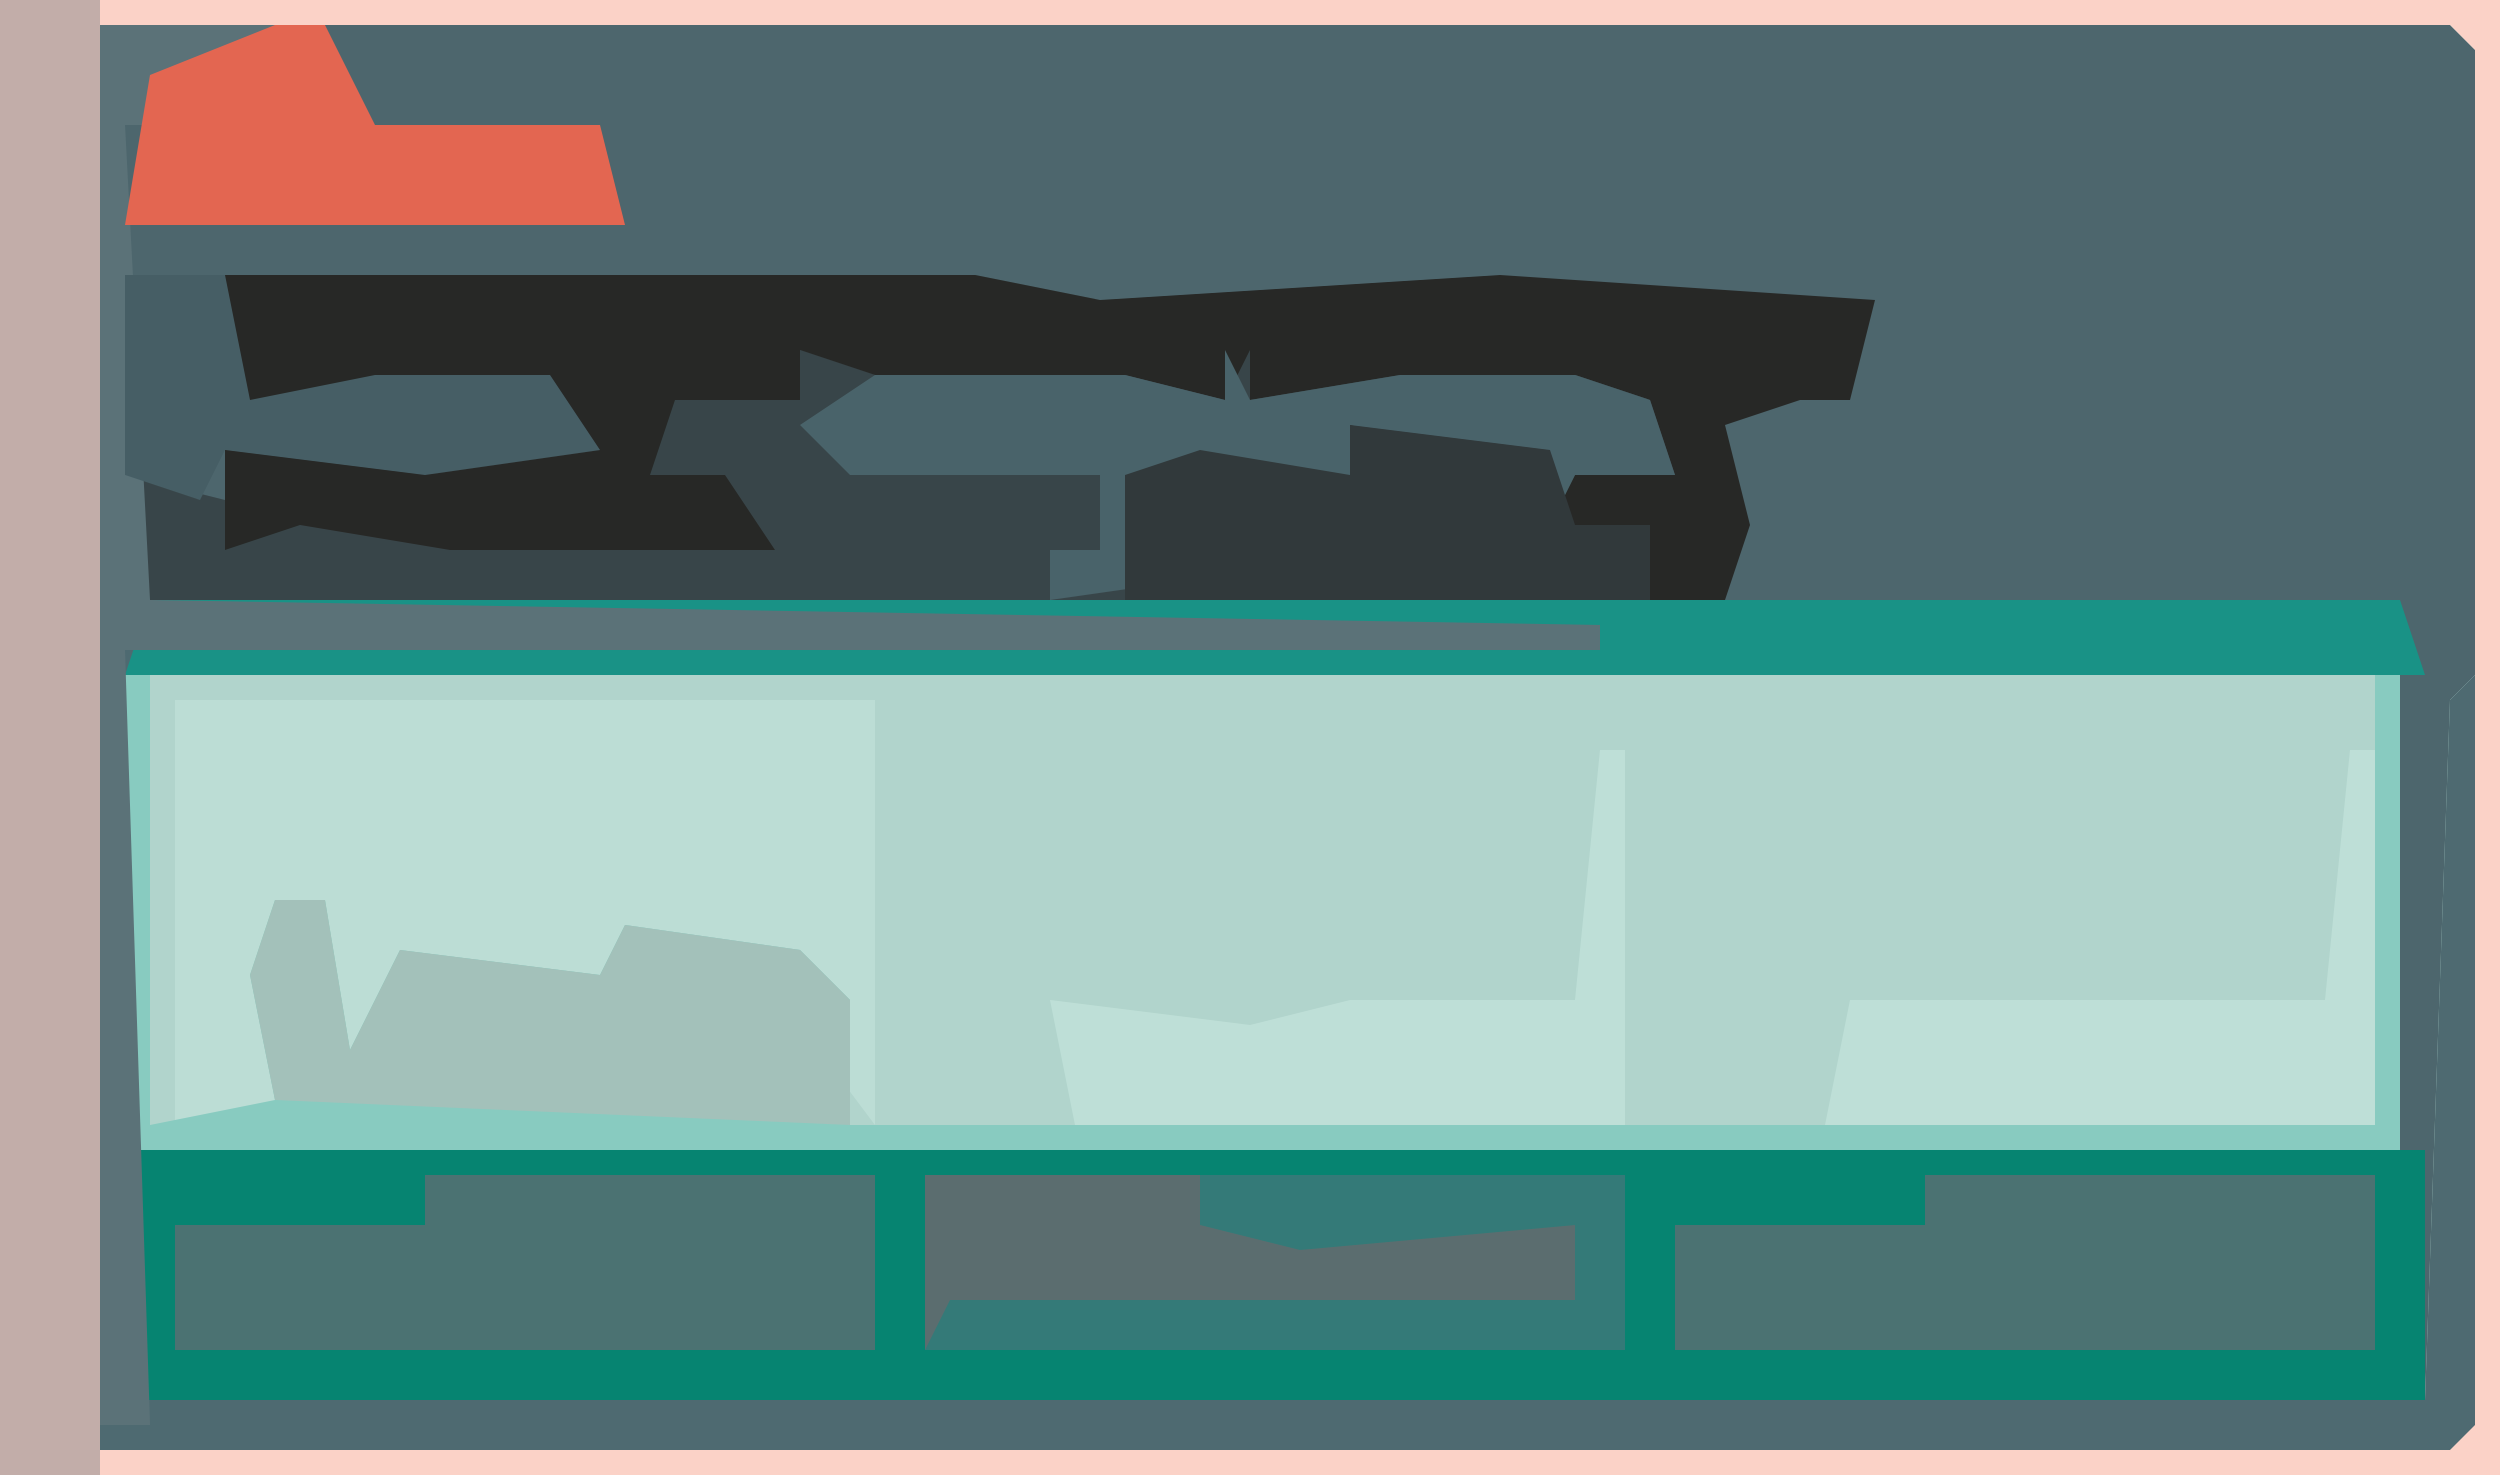
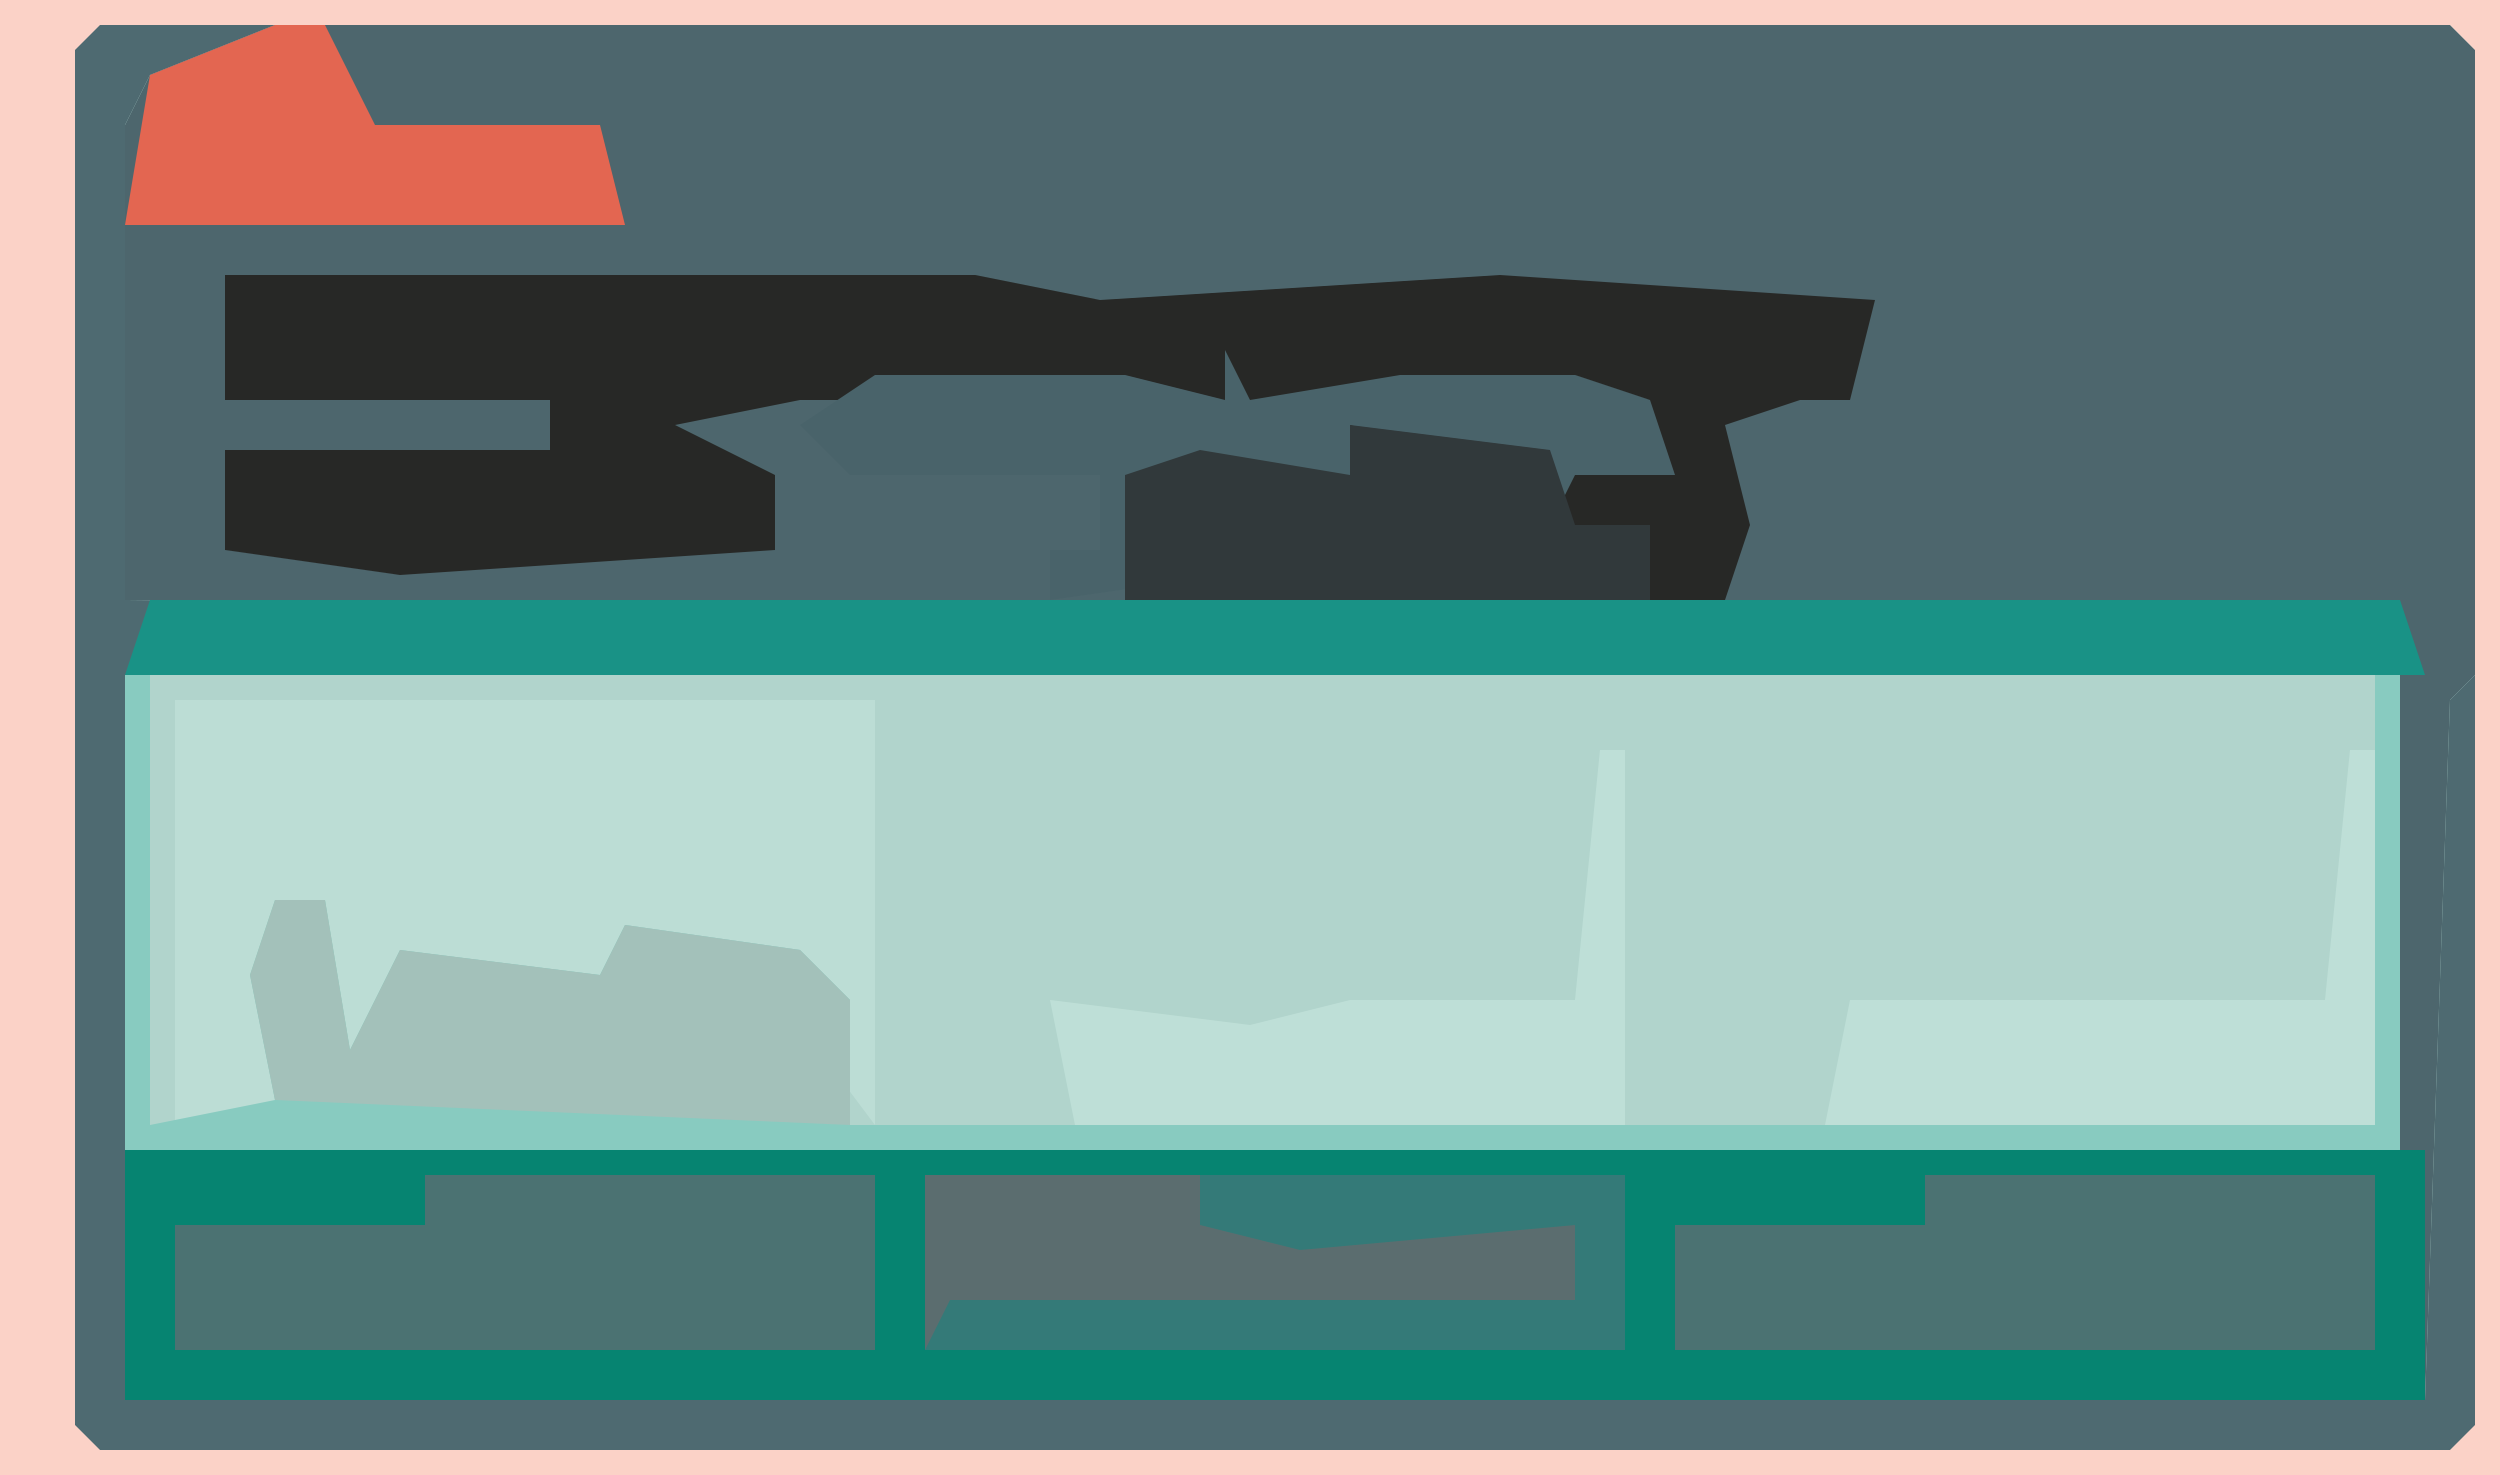
<svg xmlns="http://www.w3.org/2000/svg" version="1.1" width="100" height="59">
  <path d="M0,0 L100,0 L100,59 L0,59 Z " fill="#4D666D" transform="translate(0,0)" />
  <path d="M0,0 L100,0 L100,59 L0,59 Z M11,1 L6,3 L5,5 L5,24 L95,25 L96,27 L96,46 L5,46 L5,56 L97,56 L98,28 L99,27 L99,2 L98,1 Z " fill="#B1D4CC" transform="translate(0,0)" />
  <path d="M0,0 L100,0 L100,59 L0,59 Z M11,1 L6,3 L5,5 L5,24 L95,25 L95,26 L5,27 L5,56 L97,56 L98,28 L99,27 L99,2 L98,1 Z " fill="#4E6A71" transform="translate(0,0)" />
  <path d="M0,0 L92,0 L92,10 L0,10 Z " fill="#068471" transform="translate(5,46)" />
  <path d="M0,0 L30,0 L35,1 L51,0 L66,1 L65,5 L63,5 L60,6 L61,10 L60,13 L36,13 L36,8 L39,7 L45,8 L45,6 L53,7 L57,7 L57,5 L23,5 L18,6 L22,8 L22,11 L7,12 L0,11 L0,7 L13,7 L13,5 L3,5 L0,5 Z " fill="#272826" transform="translate(9,11)" />
  <path d="M0,0 L100,0 L100,59 L0,59 Z M4,1 L3,2 L3,57 L4,58 L98,58 L99,57 L99,2 L98,1 Z " fill="#FBD2C7" transform="translate(0,0)" />
  <path d="M0,0 L28,0 L28,17 L25,13 L25,10 L20,11 L17,11 L14,11 L13,14 L13,11 L9,11 L7,15 L6,11 L6,8 L4,8 L4,16 L26,16 L26,17 L0,17 Z M12,14 Z " fill="#BCDDD5" transform="translate(7,28)" />
-   <path d="M0,0 L3,1 L13,1 L17,2 L18,0 L18,2 L24,1 L31,1 L34,2 L35,5 L31,5 L30,7 L29,5 L22,3 L22,5 L18,6 L14,5 L13,8 L17,9 L13,10 L-27,10 L-27,5 L-23,6 L-23,8 L-20,7 L-14,8 L-1,8 L-3,5 L-6,5 L-5,2 L0,2 Z " fill="#384549" transform="translate(32,14)" />
  <path d="M0,0 L1,0 L1,18 L6,17 L5,12 L6,9 L8,9 L9,15 L11,11 L19,12 L20,10 L27,11 L29,13 L29,18 L90,18 L90,0 L91,0 L91,19 L0,19 Z M14,15 Z " fill="#88CBC0" transform="translate(5,27)" />
  <path d="M0,0 L90,0 L91,3 L-1,3 Z " fill="#199286" transform="translate(6,24)" />
  <path d="M0,0 L28,0 L28,7 L0,7 Z " fill="#5B6D6F" transform="translate(37,47)" />
-   <path d="M0,0 L7,0 L5,4 L1,4 L2,23 L60,24 L60,25 L1,25 L2,56 L-1,56 L-1,1 Z " fill="#5B7278" transform="translate(4,1)" />
-   <path d="M0,0 L4,0 L4,59 L0,59 Z " fill="#C2ADA9" transform="translate(0,0)" />
  <path d="M0,0 L18,0 L18,7 L-10,7 L-10,2 L0,2 Z " fill="#4B7272" transform="translate(77,47)" />
  <path d="M0,0 L18,0 L18,7 L-10,7 L-10,2 L0,2 Z " fill="#4B7272" transform="translate(17,47)" />
  <path d="M0,0 L2,0 L3,6 L5,2 L13,3 L14,1 L21,2 L23,4 L23,9 L0,8 L-1,3 Z M8,6 Z " fill="#A3C1BA" transform="translate(11,36)" />
  <path d="M0,0 L1,2 L7,1 L14,1 L17,2 L18,5 L14,5 L13,7 L12,5 L5,3 L5,5 L1,6 L-3,5 L-4,8 L0,9 L-7,10 L-7,8 L-5,8 L-5,5 L-15,5 L-17,3 L-14,1 L-4,1 L0,2 Z " fill="#49636A" transform="translate(49,14)" />
-   <path d="M0,0 L1,0 L1,15 L-21,15 L-22,10 L-14,11 L-10,10 L-1,10 Z M-15,12 Z " fill="#BEDFD7" transform="translate(64,30)" />
+   <path d="M0,0 L1,0 L1,15 L-21,15 L-22,10 L-14,11 L-10,10 L-1,10 M-15,12 Z " fill="#BEDFD7" transform="translate(64,30)" />
  <path d="M0,0 L1,0 L1,15 L-21,15 L-20,10 L-1,10 Z " fill="#BEDFD7" transform="translate(94,30)" />
  <path d="M0,0 L8,1 L9,4 L12,4 L12,7 L-9,7 L-9,2 L-6,1 L0,2 Z " fill="#31393B" transform="translate(54,17)" />
  <path d="M0,0 L17,0 L17,7 L-11,7 L-10,5 L15,5 L15,2 L4,3 L0,2 Z " fill="#347A78" transform="translate(48,47)" />
  <path d="M0,0 L2,0 L4,4 L13,4 L14,8 L-6,8 L-5,2 Z " fill="#E36651" transform="translate(11,1)" />
-   <path d="M0,0 L4,0 L5,5 L10,4 L17,4 L19,7 L12,8 L4,7 L3,9 L0,8 Z " fill="#465E65" transform="translate(5,11)" />
</svg>